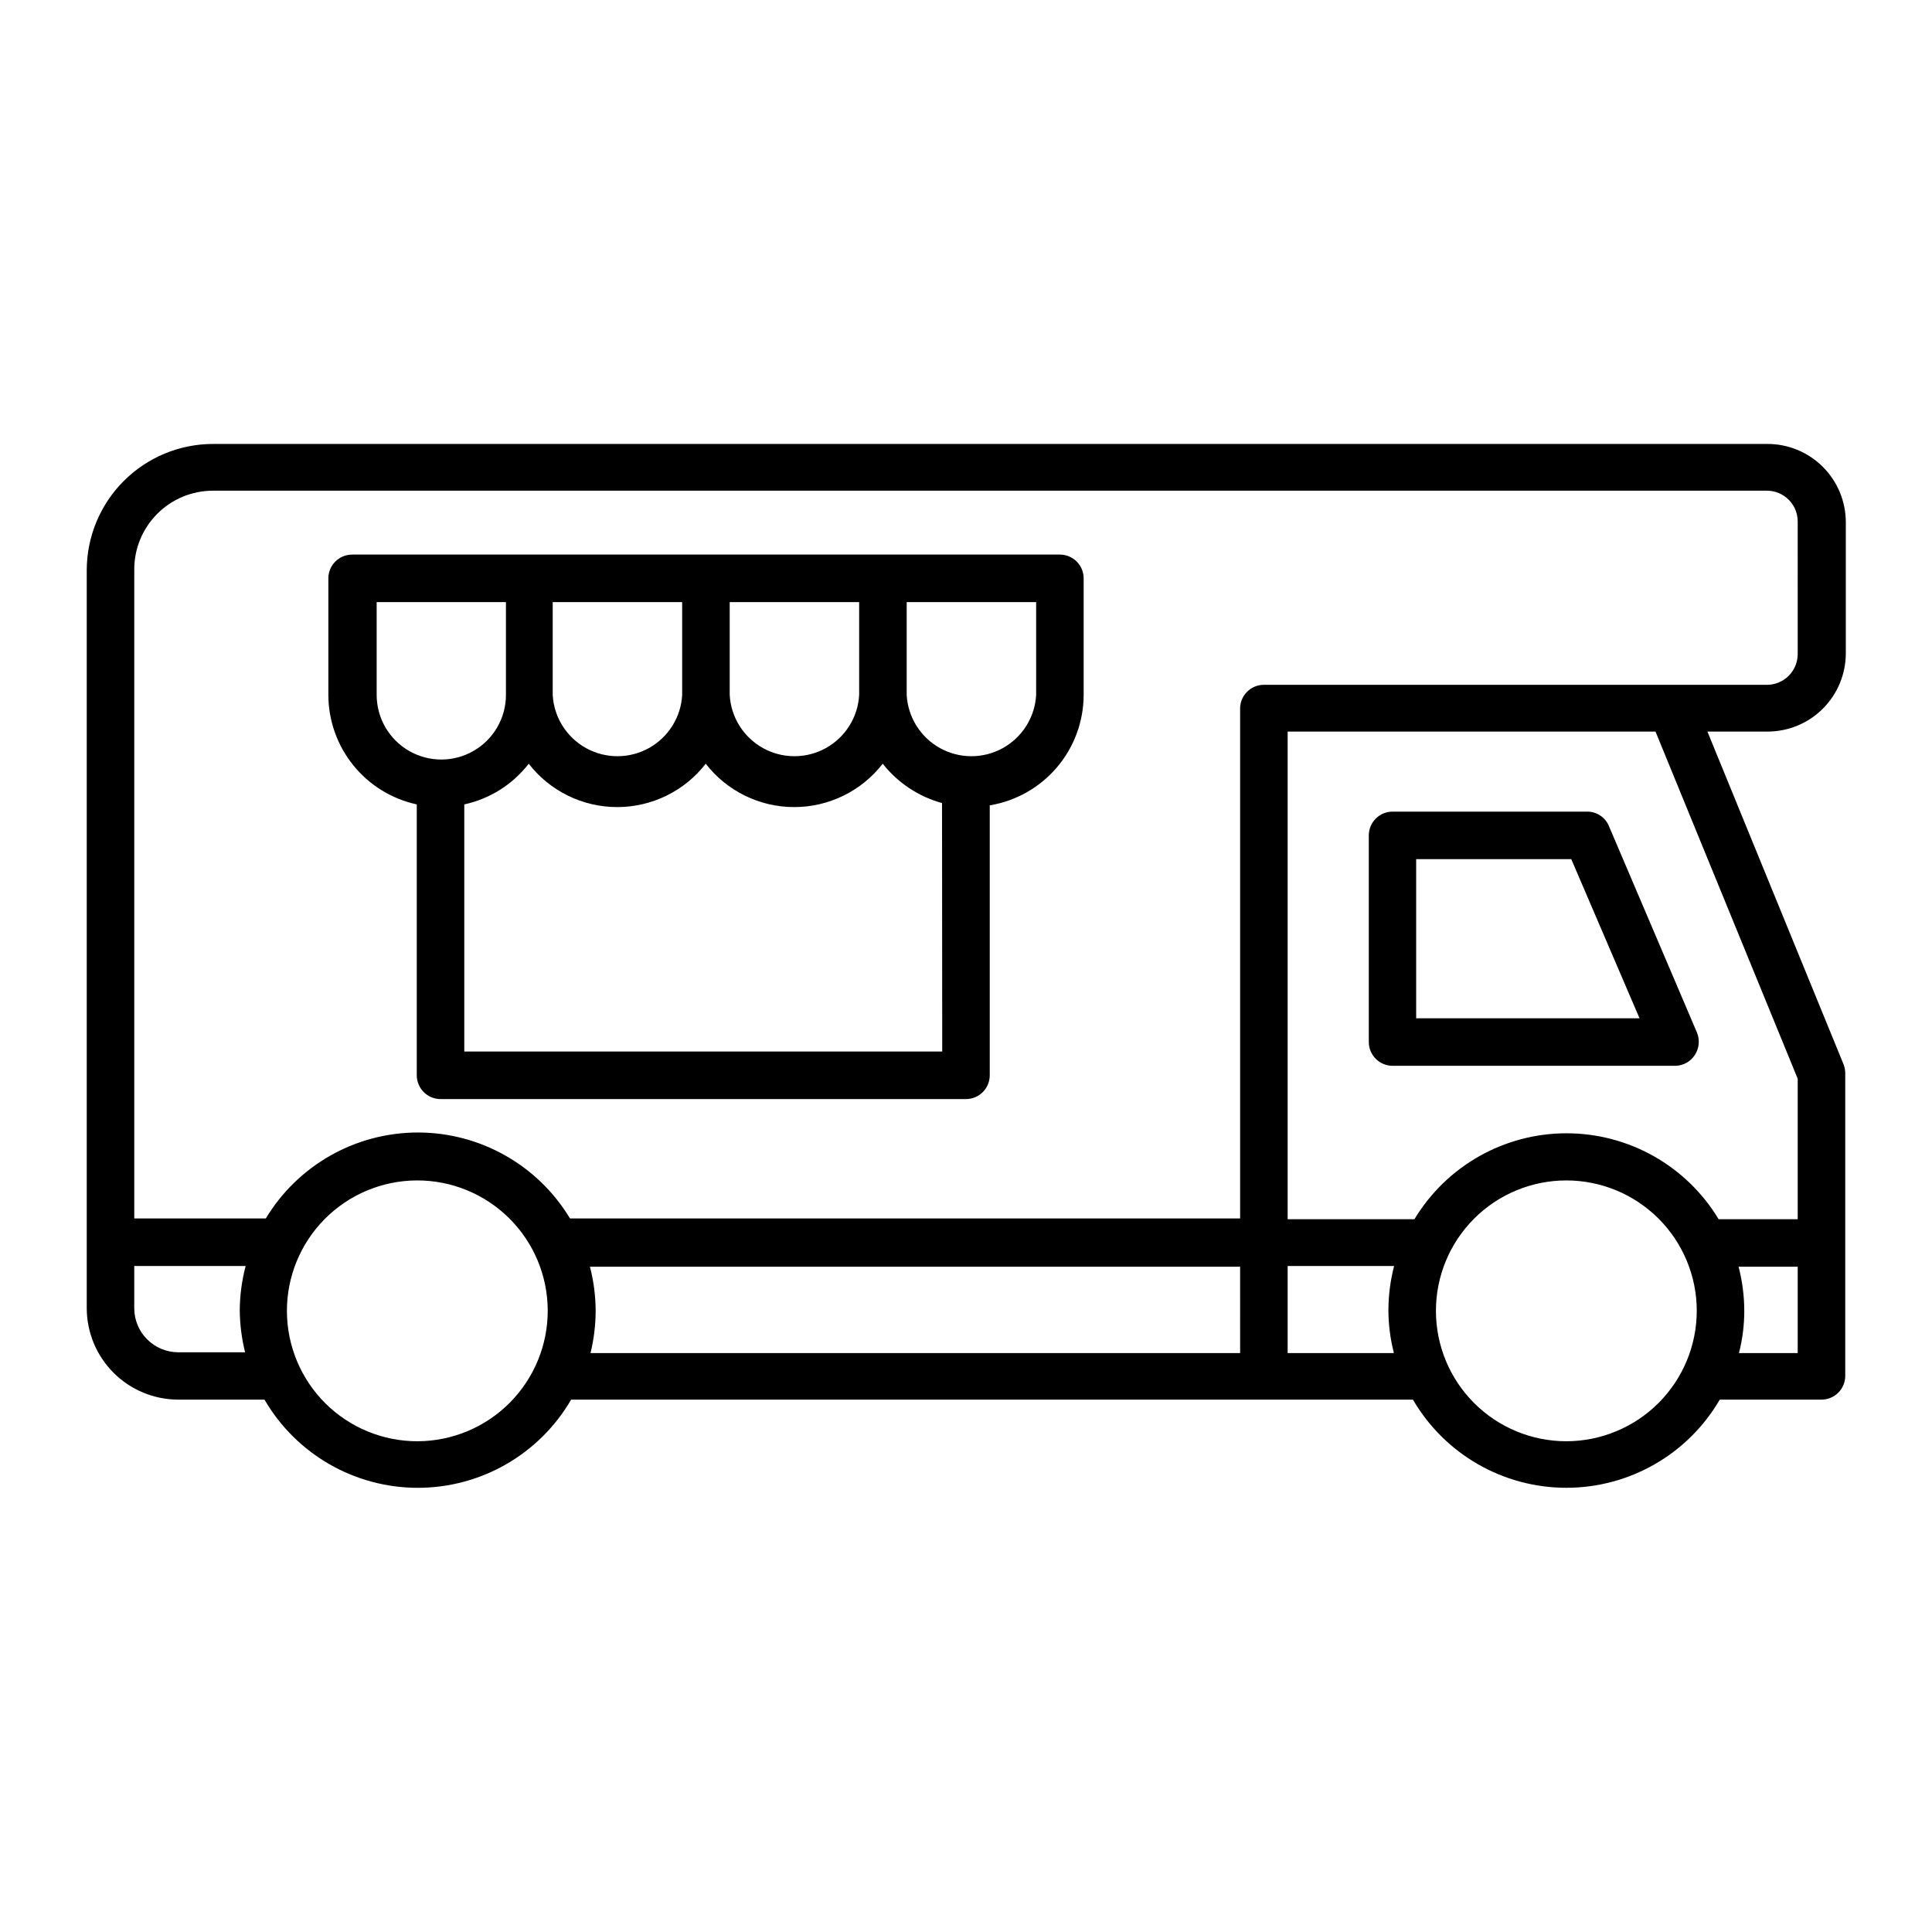
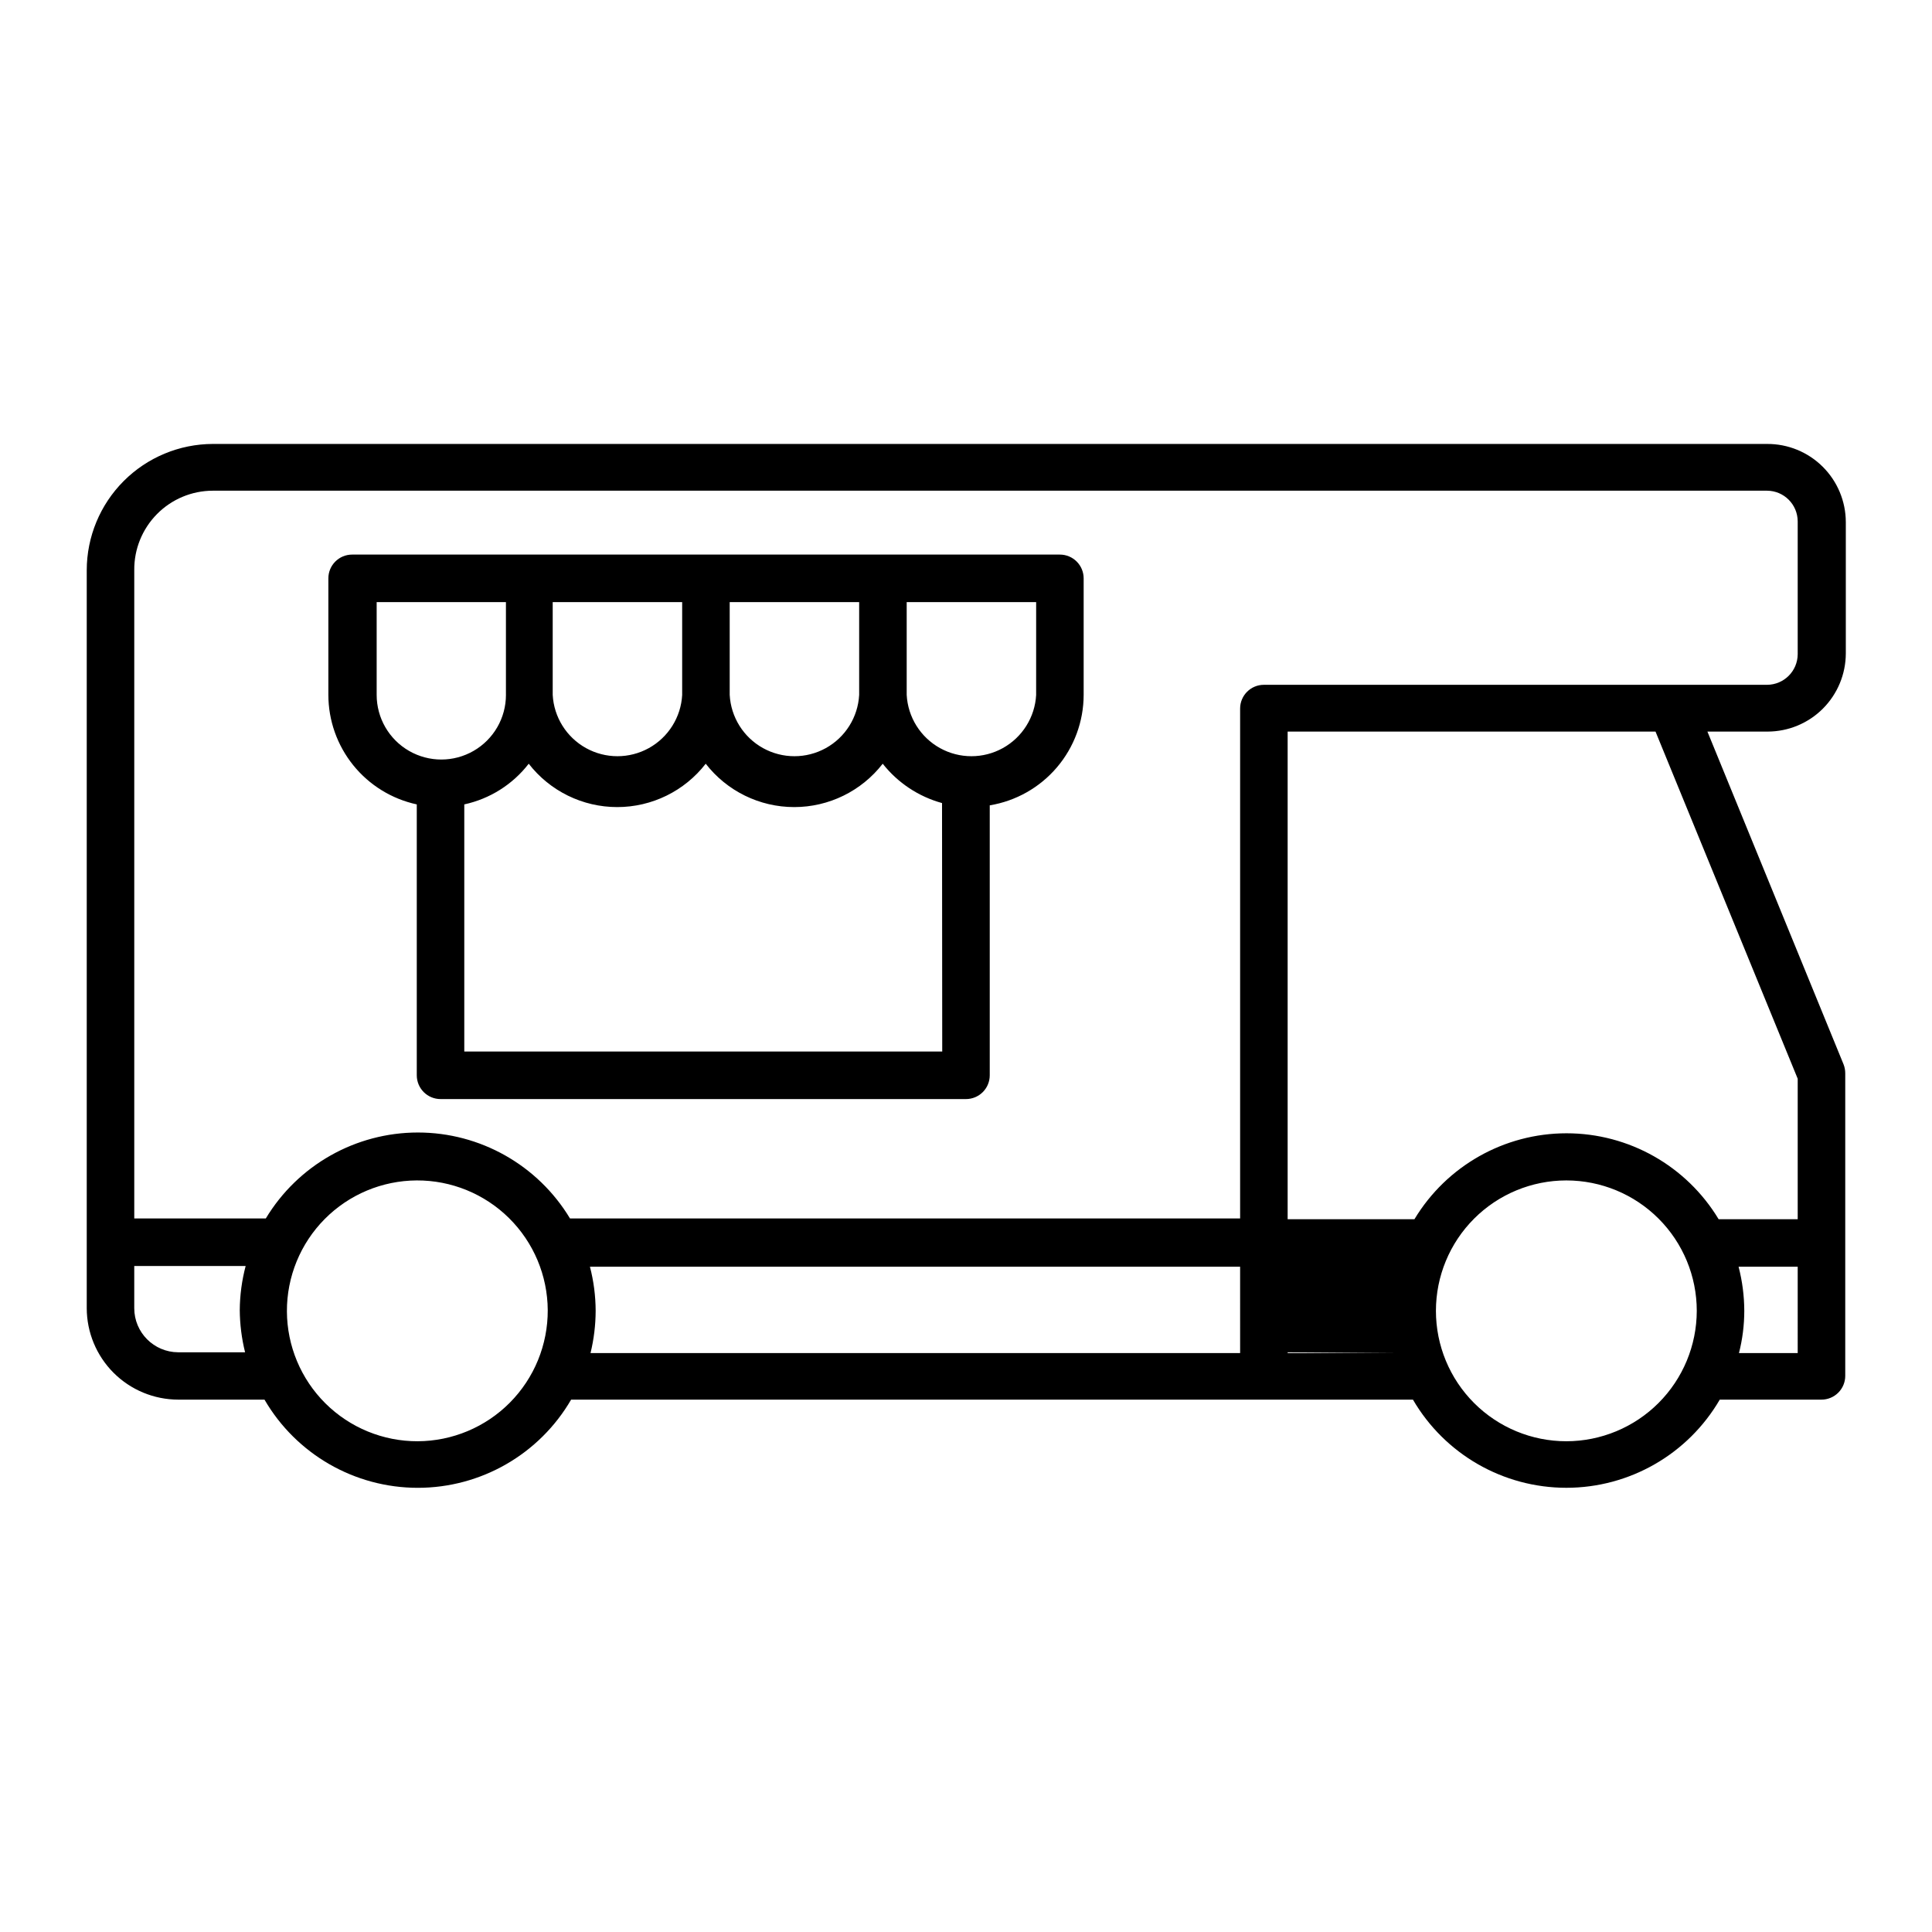
<svg xmlns="http://www.w3.org/2000/svg" fill="#000000" width="800px" height="800px" version="1.1" viewBox="144 144 512 512">
  <g>
-     <path d="m612.3 261.65h-411.91c-8.859 0.027-17.348 3.562-23.609 9.832-6.258 6.269-9.781 14.762-9.793 23.621v195.58c0.012 6.422 2.57 12.578 7.109 17.121 4.543 4.543 10.699 7.098 17.121 7.113h22.875c8.414 14.469 23.891 23.371 40.633 23.371 16.738 0 32.215-8.902 40.629-23.371h223.09c8.43 14.469 23.91 23.363 40.656 23.363 16.746 0 32.227-8.895 40.656-23.363h26.953c1.672 0 3.273-0.664 4.453-1.844 1.184-1.184 1.848-2.785 1.848-4.453v-80.156c0.004-0.828-0.148-1.648-0.453-2.418l-36.074-88.168h15.973-0.004c5.488-0.012 10.75-2.199 14.629-6.078 3.879-3.883 6.066-9.141 6.078-14.629v-34.812c-0.012-5.516-2.219-10.797-6.133-14.68-3.91-3.887-9.211-6.055-14.723-6.027zm-403.35 240.72h-17.734c-6.434-0.027-11.637-5.25-11.637-11.688v-11.184h29.523c-1.008 3.816-1.535 7.742-1.562 11.688 0.027 3.769 0.5 7.527 1.41 11.184zm45.746 23.578c-9.16 0.027-17.957-3.582-24.457-10.039-6.496-6.453-10.168-15.227-10.203-24.387-0.035-9.16 3.566-17.961 10.016-24.465 6.449-6.508 15.219-10.184 24.379-10.23 9.16-0.043 17.961 3.551 24.473 9.992 6.512 6.441 10.199 15.207 10.254 24.367 0.039 9.18-3.566 18-10.031 24.52-6.461 6.519-15.25 10.203-24.43 10.242zm217.95-23.375h-172.15c0.891-3.66 1.348-7.414 1.359-11.184-0.012-3.945-0.52-7.871-1.512-11.688h172.3zm40.707 0h-28.113v-23.074h28.215c-0.992 3.816-1.5 7.742-1.512 11.688 0.004 3.773 0.477 7.531 1.41 11.184zm45.746 23.375c-9.168 0-17.957-3.641-24.438-10.121-6.484-6.481-10.125-15.273-10.125-24.438 0-9.168 3.641-17.957 10.125-24.441 6.481-6.481 15.27-10.121 24.438-10.121 9.168 0 17.957 3.641 24.438 10.121 6.484 6.484 10.125 15.273 10.125 24.441-0.016 9.16-3.66 17.945-10.137 24.422-6.481 6.481-15.262 10.125-24.426 10.137zm61.312-23.375h-15.566c0.934-3.656 1.406-7.414 1.41-11.184-0.012-3.945-0.52-7.871-1.512-11.688h15.668zm0-72.699v37.23h-20.957c-8.516-14.129-23.809-22.77-40.305-22.77-16.5 0-31.789 8.641-40.305 22.77h-33.605v-129.23h97.488zm0-112.5c-0.027 4.469-3.641 8.082-8.109 8.109h-133.36c-3.477 0-6.297 2.82-6.297 6.297v135.12h-177.59c-8.516-14.133-23.809-22.773-40.305-22.773s-31.789 8.641-40.305 22.773h-34.863v-171.8c-0.055-5.559 2.113-10.906 6.019-14.859 3.906-3.957 9.23-6.188 14.789-6.199h411.91c4.469 0.027 8.082 3.641 8.109 8.109z" />
-     <path d="m564.64 359.09h-51.59c-3.481 0-6.301 2.82-6.301 6.297v54.766c0 1.668 0.664 3.269 1.848 4.453 1.18 1.18 2.781 1.844 4.453 1.844h75.066c2.047-0.082 3.926-1.152 5.039-2.871 1.152-1.77 1.359-3.996 0.555-5.945l-23.328-54.715c-0.961-2.324-3.231-3.836-5.742-3.828zm-45.344 54.766v-42.172h41.109l18.086 42.168z" />
+     <path d="m612.3 261.65h-411.91c-8.859 0.027-17.348 3.562-23.609 9.832-6.258 6.269-9.781 14.762-9.793 23.621v195.58c0.012 6.422 2.57 12.578 7.109 17.121 4.543 4.543 10.699 7.098 17.121 7.113h22.875c8.414 14.469 23.891 23.371 40.633 23.371 16.738 0 32.215-8.902 40.629-23.371h223.09c8.43 14.469 23.91 23.363 40.656 23.363 16.746 0 32.227-8.895 40.656-23.363h26.953c1.672 0 3.273-0.664 4.453-1.844 1.184-1.184 1.848-2.785 1.848-4.453v-80.156c0.004-0.828-0.148-1.648-0.453-2.418l-36.074-88.168h15.973-0.004c5.488-0.012 10.75-2.199 14.629-6.078 3.879-3.883 6.066-9.141 6.078-14.629v-34.812c-0.012-5.516-2.219-10.797-6.133-14.68-3.91-3.887-9.211-6.055-14.723-6.027zm-403.35 240.72h-17.734c-6.434-0.027-11.637-5.25-11.637-11.688v-11.184h29.523c-1.008 3.816-1.535 7.742-1.562 11.688 0.027 3.769 0.5 7.527 1.41 11.184zm45.746 23.578c-9.16 0.027-17.957-3.582-24.457-10.039-6.496-6.453-10.168-15.227-10.203-24.387-0.035-9.16 3.566-17.961 10.016-24.465 6.449-6.508 15.219-10.184 24.379-10.23 9.16-0.043 17.961 3.551 24.473 9.992 6.512 6.441 10.199 15.207 10.254 24.367 0.039 9.18-3.566 18-10.031 24.52-6.461 6.519-15.25 10.203-24.43 10.242zm217.95-23.375h-172.15c0.891-3.66 1.348-7.414 1.359-11.184-0.012-3.945-0.52-7.871-1.512-11.688h172.3zm40.707 0h-28.113v-23.074c-0.992 3.816-1.5 7.742-1.512 11.688 0.004 3.773 0.477 7.531 1.41 11.184zm45.746 23.375c-9.168 0-17.957-3.641-24.438-10.121-6.484-6.481-10.125-15.273-10.125-24.438 0-9.168 3.641-17.957 10.125-24.441 6.481-6.481 15.27-10.121 24.438-10.121 9.168 0 17.957 3.641 24.438 10.121 6.484 6.484 10.125 15.273 10.125 24.441-0.016 9.16-3.66 17.945-10.137 24.422-6.481 6.481-15.262 10.125-24.426 10.137zm61.312-23.375h-15.566c0.934-3.656 1.406-7.414 1.41-11.184-0.012-3.945-0.52-7.871-1.512-11.688h15.668zm0-72.699v37.23h-20.957c-8.516-14.129-23.809-22.77-40.305-22.77-16.5 0-31.789 8.641-40.305 22.77h-33.605v-129.23h97.488zm0-112.5c-0.027 4.469-3.641 8.082-8.109 8.109h-133.36c-3.477 0-6.297 2.82-6.297 6.297v135.12h-177.59c-8.516-14.133-23.809-22.773-40.305-22.773s-31.789 8.641-40.305 22.773h-34.863v-171.8c-0.055-5.559 2.113-10.906 6.019-14.859 3.906-3.957 9.23-6.188 14.789-6.199h411.91c4.469 0.027 8.082 3.641 8.109 8.109z" />
    <path d="m424.89 290.97h-187.57c-3.481 0-6.301 2.82-6.301 6.301v30.883c0.008 6.785 2.336 13.359 6.598 18.641 4.262 5.277 10.199 8.941 16.832 10.379v71.793c0 1.668 0.664 3.269 1.844 4.453 1.18 1.18 2.781 1.844 4.453 1.844h139.25c1.668 0 3.269-0.664 4.453-1.844 1.18-1.184 1.844-2.785 1.844-4.453v-71.543c6.941-1.145 13.25-4.715 17.809-10.074 4.559-5.359 7.066-12.16 7.078-19.195v-30.883c0-1.672-0.664-3.273-1.844-4.453-1.18-1.184-2.781-1.848-4.453-1.848zm-87.512 12.594h34.309v24.59c-0.32 5.906-3.656 11.234-8.832 14.102-5.18 2.863-11.465 2.863-16.641 0-5.18-2.867-8.516-8.195-8.836-14.102zm-46.906 0h34.309v24.586l0.004 0.004c-0.32 5.906-3.66 11.234-8.836 14.102-5.176 2.863-11.465 2.863-16.641 0-5.176-2.867-8.516-8.195-8.836-14.102zm-46.652 24.59v-24.586h34.258v24.586h0.004c0 6.117-3.266 11.773-8.566 14.832-5.301 3.062-11.828 3.062-17.129 0-5.301-3.059-8.566-8.715-8.566-14.832zm149.88 94.516h-126.66v-65.496c6.785-1.473 12.832-5.289 17.078-10.781 5.621 7.25 14.281 11.492 23.453 11.492 9.176 0 17.832-4.242 23.453-11.492 5.621 7.25 14.277 11.492 23.453 11.492 9.172 0 17.832-4.242 23.453-11.492 3.992 5.062 9.5 8.719 15.719 10.426zm24.887-94.516h0.004c-0.32 5.906-3.66 11.234-8.836 14.102-5.176 2.863-11.465 2.863-16.641 0-5.176-2.867-8.512-8.195-8.832-14.102v-24.586h34.309z" />
  </g>
</svg>